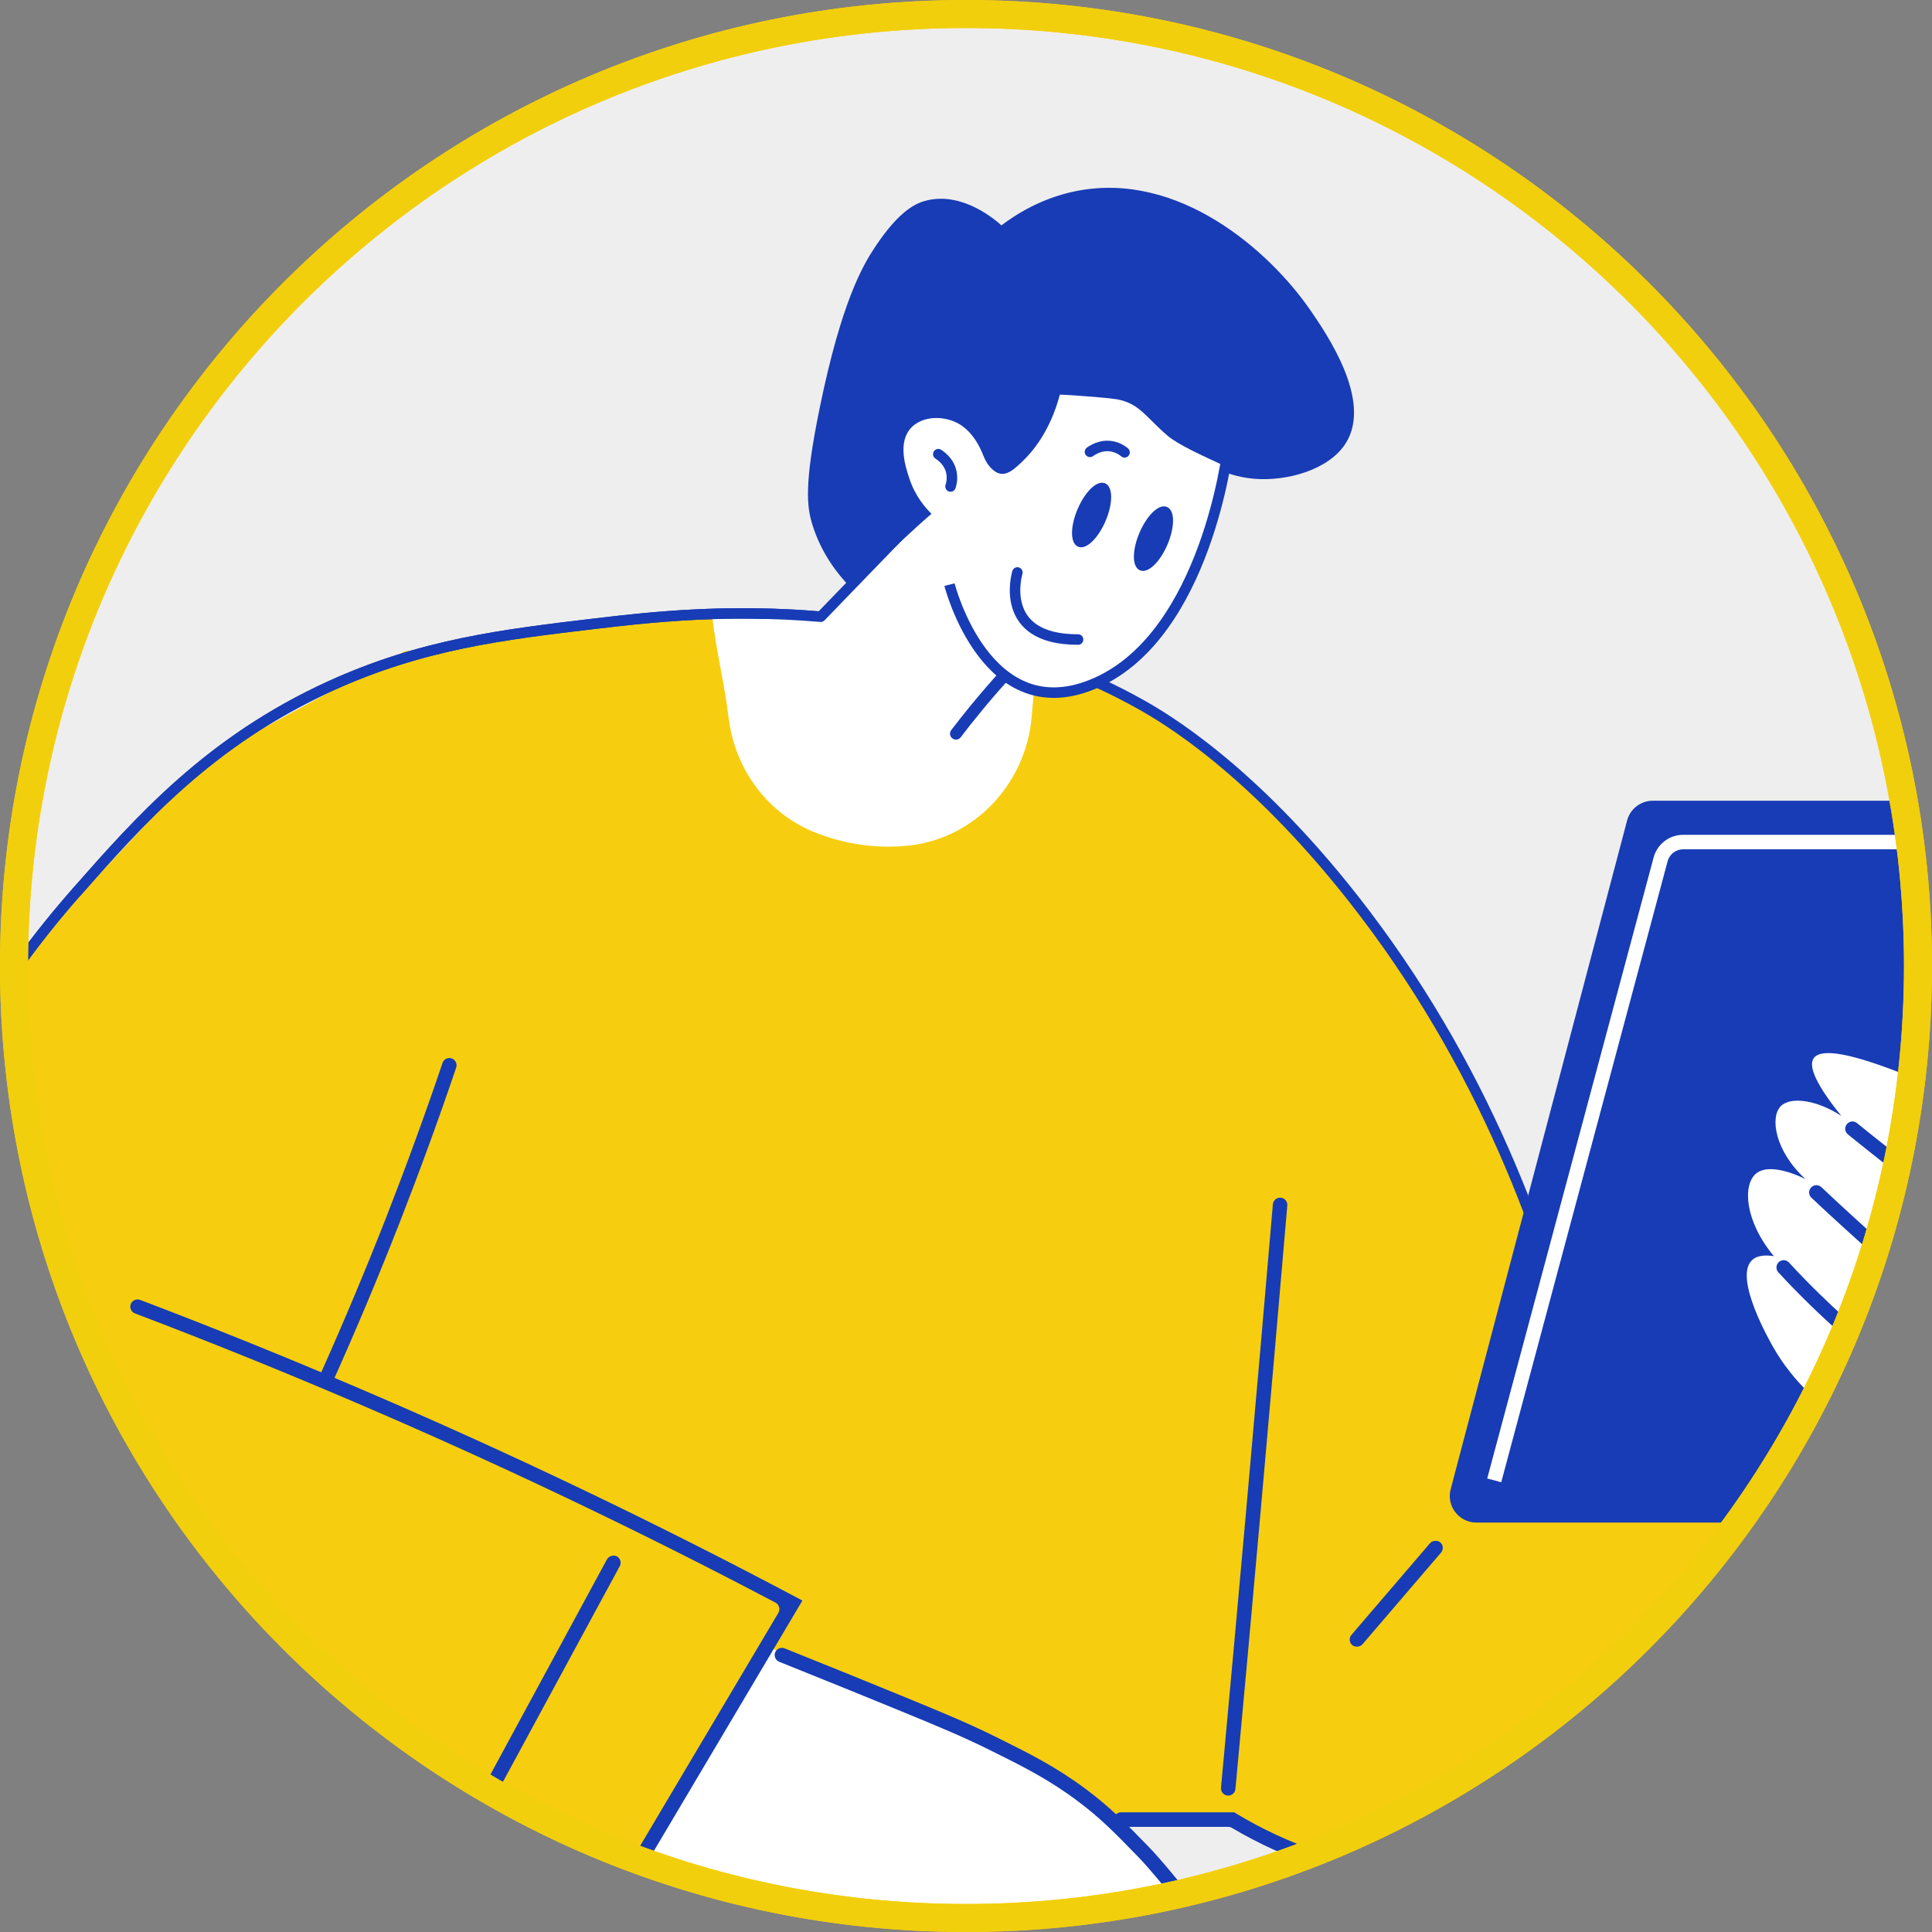
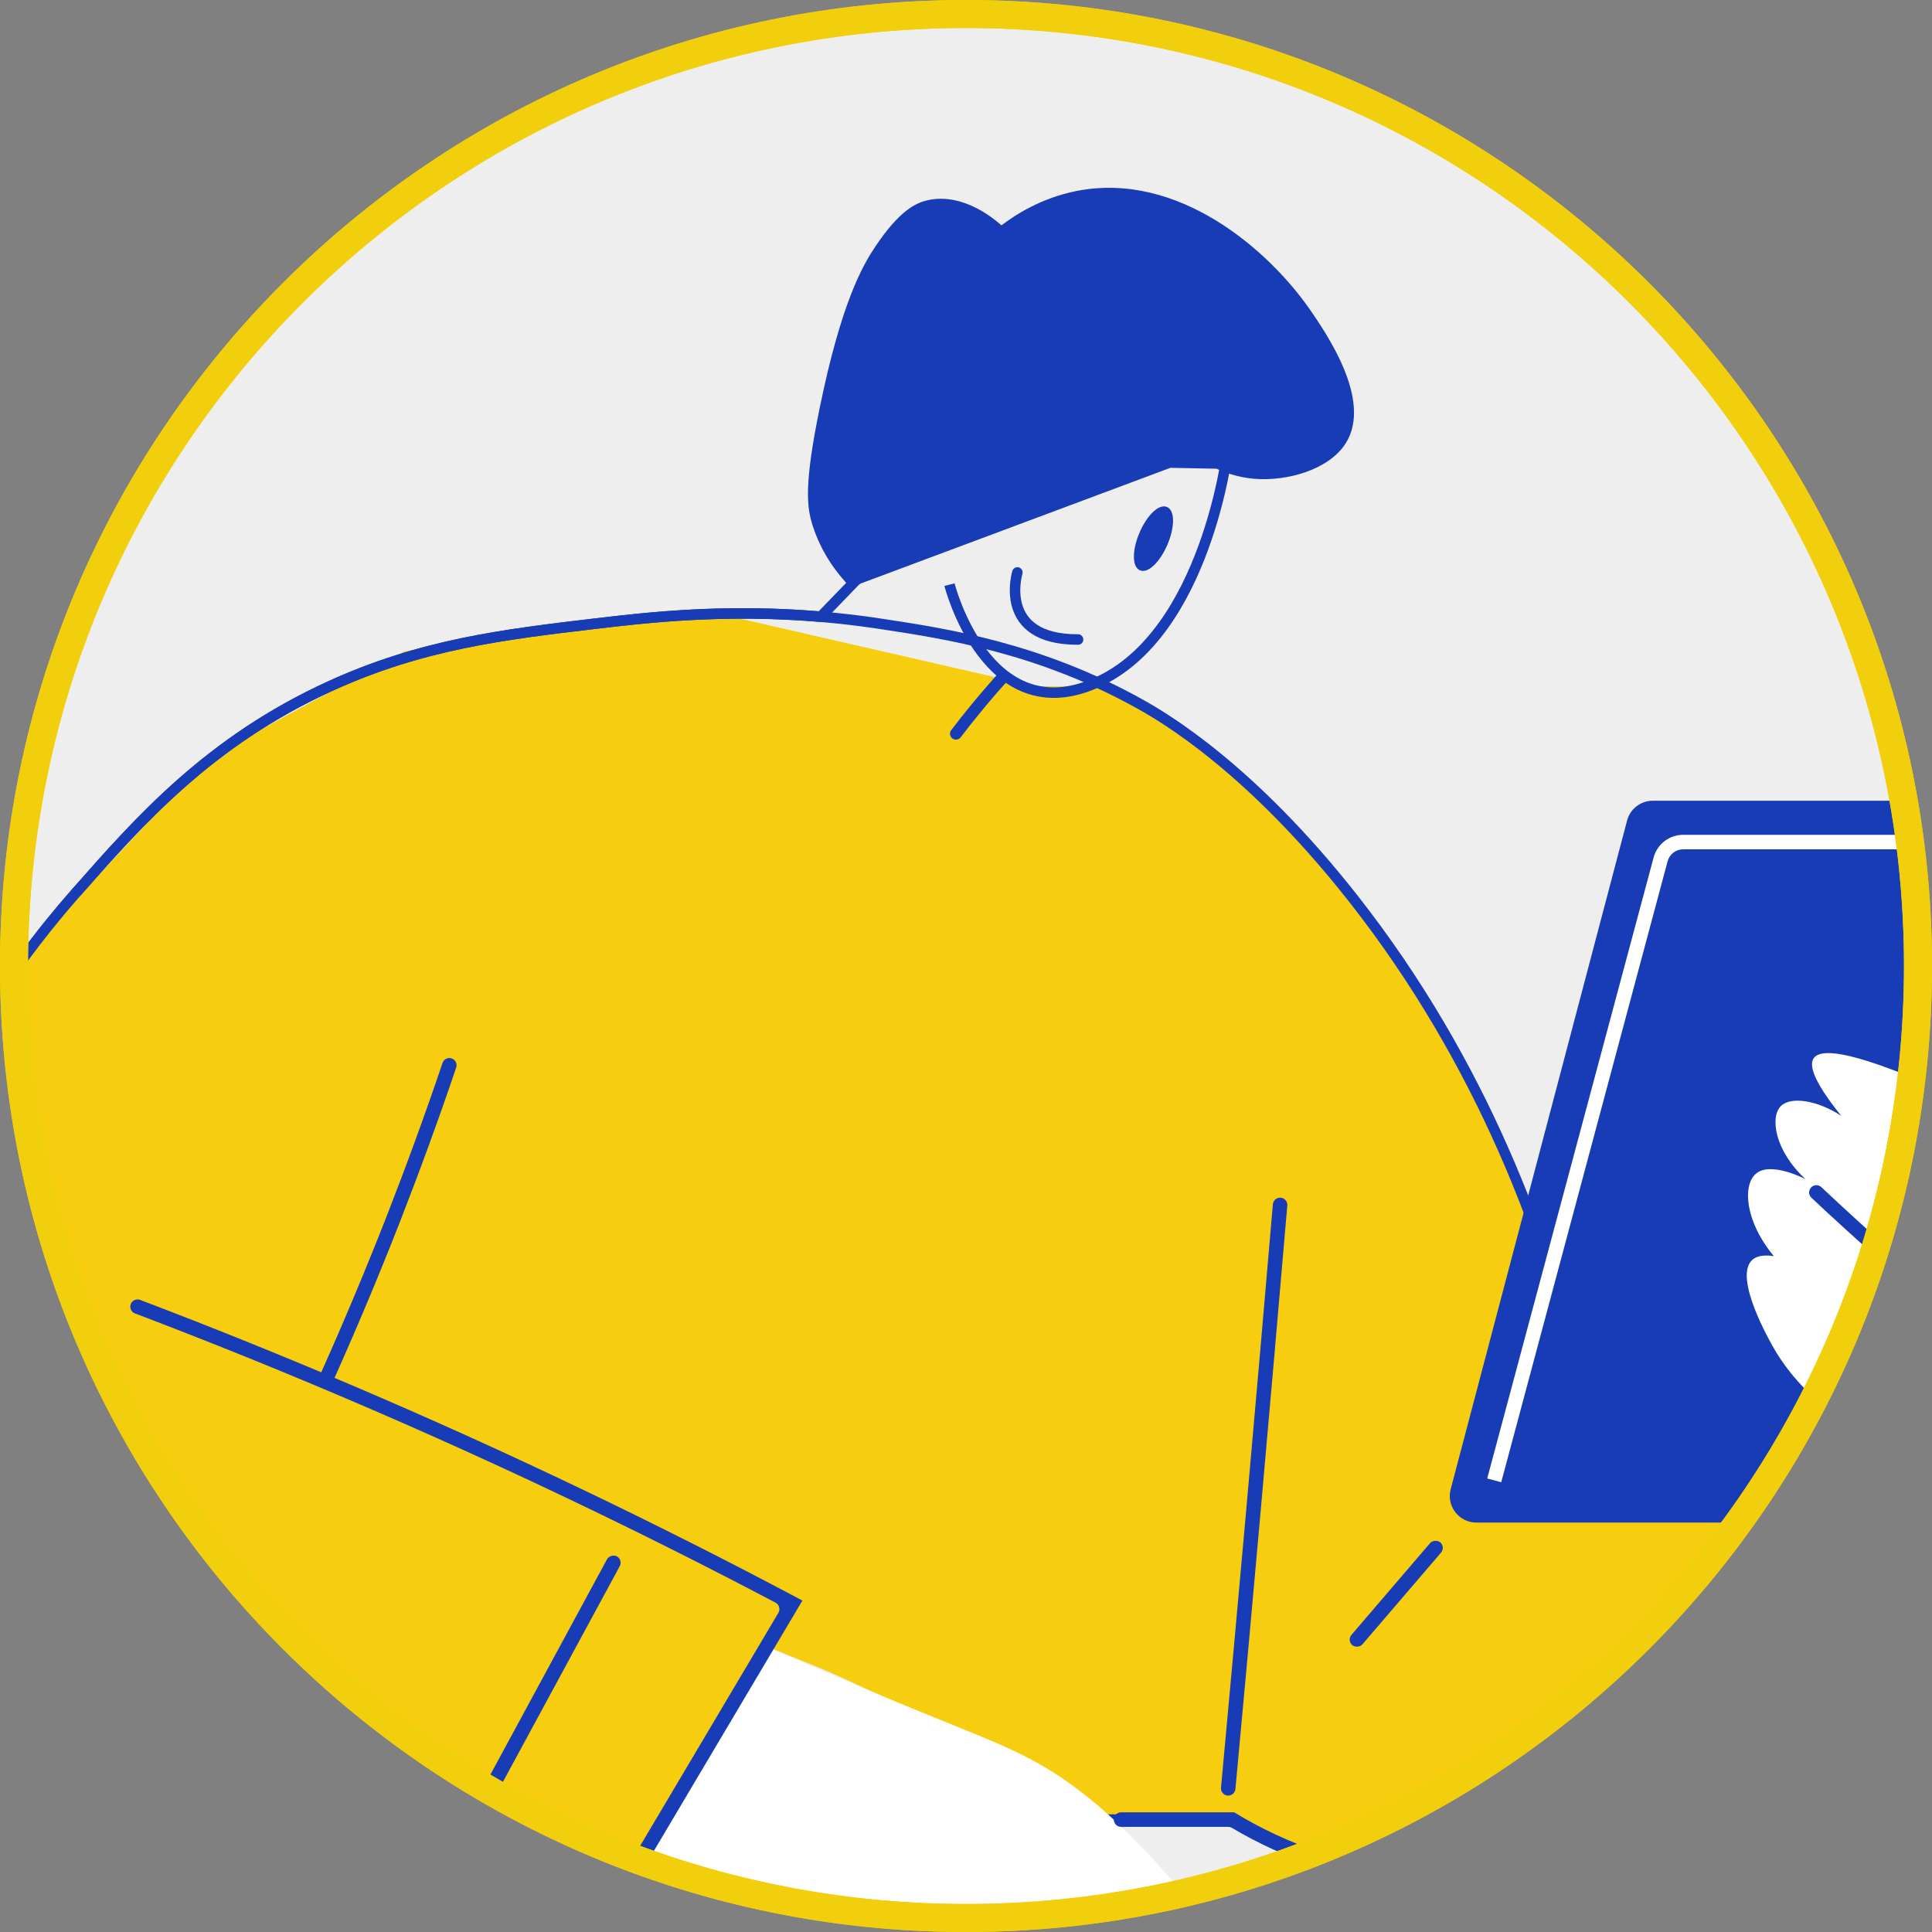
<svg xmlns="http://www.w3.org/2000/svg" id="Layer_1" version="1.1" viewBox="0 0 276 276">
  <rect x="0" y="0" width="276" height="276" fill="#808080" stroke="none" />
  <defs>
    <style>
      .st0, .st1, .st2, .st3, .st4 {
        fill: none;
      }

      .st5 {
        fill: #f6ce0f;
      }

      .st1, .st3 {
        stroke-linejoin: round;
        stroke-width: 1.5px;
      }

      .st1, .st3, .st6 {
        stroke: #173cb5;
      }

      .st2, .st7 {
        stroke: #f6ce0f;
        stroke-width: 2.04px;
      }

      .st2, .st7, .st6 {
        stroke-miterlimit: 10;
      }

      .st3 {
        stroke-linecap: round;
      }

      .st4 {
        stroke: #f2cf0c;
        stroke-width: 4px;
      }

      .st8 {
        fill: #2b4b9f;
      }

      .st9 {
        fill: #fff;
      }

      .st10, .st6 {
        fill: #173cb5;
      }

      .st11 {
        clip-path: url(#clippath);
      }

      .st7 {
        fill: #efeeee;
      }

      .st6 {
        stroke-width: .5px;
      }
    </style>
    <clipPath id="clippath">
      <circle class="st0" cx="138" cy="138" r="136" />
    </clipPath>
  </defs>
  <circle class="st7" cx="138" cy="138" r="136" />
  <g class="st11">
    <path class="st3" d="M-3.34,147.01c3.88-6.58,8.47-12.98,14.34-19.64" />
    <g>
      <path class="st5" d="M94.14,88.54l-36.35,4.5-28.28,15.4-27.5,29.56,7.76,46.3,23.65,41.24,36.7,33.27s21,9.24,21.28,7.84,18.38-31.34,18.38-31.34l8.91,3.62,32.08,14.83,8.23,7.44,17.43-1.92,12.98,7.08,52.09-37.52,7.56-14.56-31.36-42.56s-12.6-28-14.28-30.24-18.71-23.52-25.76-29.68-19.37-13.7-19.37-13.7l-10.5-.07-44.61-10.23-5.22.07-3.83.67Z" />
      <path class="st6" d="M121.56,83.62c-1.69-1.76-3.97-4.63-5.24-8.65-.8-2.53-1.24-5.64,1.05-16.77,3.08-14.98,6.09-20.14,7.86-22.8,3.48-5.22,5.81-6.21,7.34-6.55,5.06-1.15,9.61,2.87,10.48,3.67,2.13-1.64,5.79-3.99,10.74-4.98,14.45-2.88,27.36,8.4,33.28,17.03,2.28,3.33,8.69,12.69,4.98,18.6-2.33,3.71-8.22,5.36-12.84,4.98-2.3-.19-4.13-.87-5.35-1.44-2.23-.04-4.47-.08-6.7-.13-15.2,5.68-30.39,11.35-45.59,17.03h-.01Z" />
      <path class="st1" d="M90.12,268.34c-3.14,4.72-6.29,9.43-9.43,14.15-15.16-5.46-27.65-10.43-36.68-14.15-38.19-15.74-48.2-23.08-56.07-31.97-10.94-12.35-12.66-21.92-13.1-25.68-1.01-8.53,1.18-15.31,3.67-22.01,9.34-25.2,15.64-42.18,32.49-61.31,8.96-10.17,18.91-21.47,36.16-29.35,13.13-5.99,24.7-7.36,37.73-8.91,9.59-1.14,23.27-2.66,40.87,0,9.44,1.43,22.75,3.44,37.21,11.53,3.35,1.88,15.72,9.09,30.39,27.77,18.52,23.58,27.77,48.96,32.49,69.17,12.71,1,25.42,2.01,38.12,3.01,7.6,5.51,15.2,11.03,22.8,16.54-9.47,12.53-18.76,21.53-25.81,27.61-6.43,5.55-11.52,9.89-19.39,14.15-7.08,3.83-18.73,10.13-34.59,9.96-14.03-.16-24.87-5.31-30.92-8.91h-73.37c-4.19,2.79-8.38,5.59-12.57,8.38v.02Z" />
      <path class="st10" d="M210.91,217.51h61.84c1.72,0,3.23-1.16,3.67-2.83l25.2-95.52c.64-2.41-1.18-4.77-3.67-4.77h-61.84c-1.72,0-3.23,1.16-3.67,2.83l-25.2,95.52c-.64,2.41,1.18,4.77,3.67,4.77h0Z" />
      <path class="st9" d="M214.46,211.75l23.77-88.71c.27-1.01,1.18-1.71,2.22-1.71h54.04v-2.07h-54.04c-1.98,0-3.71,1.33-4.22,3.24l-23.77,88.71,2,.54h0Z" />
      <g>
        <path class="st9" d="M277.73,209.7c6.09-3.47,10.09-7.48,12.44-10.2,2.96-3.44,7.36-8.56,8.84-16.51.93-4.98.36-9.2-.2-11.79.58-2.44,1.48-7.8-.59-13.95-1.24-3.7-3.12-6.38-4.53-8.06-1.14,4.33-2.29,8.67-3.43,13-2.83-1.66-7.09-3.99-12.48-6.31-5.57-2.4-16.85-7.27-18.67-4.72-.61.86-.4,2.88,3.93,8.25-3.55-2.32-7.28-2.78-8.65-1.38-1.56,1.6-.83,6.4,3.54,10.42-.22-.12-4.97-2.55-7.07-.79-1.94,1.62-1.62,6.78,2.55,11.79-1.06-.16-2.35-.18-3.14.59-2.63,2.56,2.61,11.65,3.14,12.58,2.14,3.7,8.12,12.11,24.31,17.08h.01Z" />
        <path class="st9" d="M88.29,271.35c7.16-12.01,14.32-24.02,21.49-36.03,10.15,4.47,18.32,7.85,23.84,10.09,9.26,3.76,14.06,5.51,20.18,10.09,4.26,3.19,7.42,6.44,9.69,8.78,1.28,1.32,4.89,5.1,11.27,13.76,7.74,10.5,11.6,15.75,10.35,17.29-1.93,2.38-13.25-4.01-14.02-4.45-7.04-4.02-11.79-8.94-14.67-12.45.21.73.81,3.2-.39,5.9-1.63,3.66-5.26,4.71-5.76,4.85-.34,1.03-1.19,3.18-3.28,5.11-2.09,1.94-4.32,2.63-5.37,2.88-.54.74-1.39,1.72-2.62,2.62-4.52,3.3-9.9,2.3-11,2.1-5.74-1.07-9.02-5.03-9.83-6.55-.69-1.3-.65-2.49-.65-2.49.03-1.02.41-1.81.65-2.23-2.14-.77-4.69-1.92-7.34-3.67-5.55-3.67-8.84-8.19-10.61-11.14-3.97-1.48-7.95-2.97-11.92-4.45h-.01Z" />
        <path class="st5" d="M118.68,238.95c6.55,2.72,13.1,5.43,19.65,8.15,2.71-44.62,5.42-89.25,8.12-133.87-1.79,1.62-8.66,7.48-19.11,7.71-12.76.29-20.87-8.04-22.16-9.4,2.79,25.15,5.53,50.42,8.19,75.83,1.81,17.25,3.58,34.45,5.3,51.59h.01Z" />
-         <path class="st9" d="M104.11,102.64c.89,7.31,5.62,13.69,12.49,16.35,3.62,1.4,7.97,2.3,12.89,1.84.09,0,.18-.02.27-.03,9.49-.98,16.8-8.87,17.62-18.38l.38-4.39c1.35.4,3.39.82,5.76.52,12.17-1.51,17.99-19.99,18.6-22.01,1.26-4.15,2.73-7.83,2.84-9.97-3.24-1.5-6.64-3.03-8.14-4.31-3.03-2.58-3.9-4.4-6.76-5.11-.79-.2-2.07-.31-4.65-.52-1.66-.14-3.04-.22-4-.26-1.4,5.26-3.91,8.2-5.5,9.69-1.33,1.25-2.69,2.5-4.31.83-.3-.31-.55-.65-.76-1.03-.24-.44-.41-.9-.61-1.36-.67-1.55-1.74-3.08-3.23-3.94-2.13-1.23-5.18-1.17-6.81.52-2,2.09-.84,5.6-.26,7.34.82,2.47,2.27,4.12,3.14,4.98-5.66,4.87-10.16,9.83-15.82,14.7-2.21-.17-5.81.41-8.24.35-2.38-.05-5.05-.09-7.22-.03.6,4.98,1.71,9.24,2.31,14.22h.02Z" />
      </g>
      <g>
-         <path class="st10" d="M282.09,175.88l.61-.84c.33-.46.23-1.1-.23-1.44-4.07-2.94-8.14-6-12.1-9.1-1.73-1.35-3.42-2.71-5.09-4.06-.44-.36-1.08-.29-1.44.15h0c-.36.44-.3,1.1.14,1.46,1.67,1.35,3.37,2.72,5.11,4.08,4.25,3.33,8.63,6.62,13,9.75h0Z" />
        <path class="st10" d="M274.46,185.16l.67-.78c.37-.43.32-1.08-.11-1.46-3.41-2.92-6.8-5.92-10.09-8.94-1.61-1.46-3.19-2.93-4.74-4.39-.42-.39-1.07-.37-1.46.05h0c-.39.42-.38,1.07.04,1.46,1.56,1.47,3.15,2.94,4.77,4.41,3.57,3.26,7.25,6.51,10.93,9.65h0Z" />
-         <path class="st10" d="M267.21,194.07l.66-.81c.36-.44.29-1.08-.15-1.44-2.69-2.2-5.3-4.53-7.78-6.96-1.49-1.45-2.96-2.96-4.37-4.5-.38-.42-1.03-.45-1.45-.07h0c-.42.39-.46,1.05-.07,1.47,1.44,1.57,2.94,3.1,4.45,4.58,2.77,2.7,5.7,5.3,8.72,7.73h0Z" />
        <path class="st10" d="M143.13,95.62c-1.54,1.7-3.06,3.46-4.53,5.25-.95,1.16-1.85,2.3-2.71,3.43-.29.37-.21.91.17,1.19h0c.37.28.9.21,1.18-.16.85-1.12,1.74-2.25,2.68-3.39,1.26-1.55,2.57-3.08,3.91-4.56.31-.35.28-.88-.06-1.19l-.63-.57h0Z" />
        <path class="st10" d="M175.36,256.51c.57.05,1.07-.36,1.13-.93,1.21-13.07,2.41-26.18,3.57-39.32,1.31-14.73,2.59-29.4,3.84-44.04.05-.57-.37-1.07-.94-1.12h0c-.57-.05-1.07.37-1.12.94-1.25,14.63-2.53,29.32-3.84,44.03-1.17,13.15-2.37,26.25-3.57,39.32-.05.57.37,1.07.93,1.12h0Z" />
        <path class="st10" d="M47.39,197.73c3.41-7.58,6.68-15.35,9.71-23.1,2.84-7.27,5.56-14.71,8.07-22.12.18-.54-.11-1.13-.65-1.31h0c-.54-.18-1.12.11-1.3.65-2.5,7.39-5.21,14.79-8.04,22.04-2.9,7.4-6.01,14.82-9.25,22.07-.23.52,0,1.13.52,1.36l.95.43h0Z" />
        <path class="st10" d="M81.49,284.51l33.14-55.86-.96-.51c-20.19-10.71-41.08-20.7-62.09-29.69-10.36-4.43-20.97-8.73-31.56-12.75-.54-.2-1.14.07-1.34.6h0c-.2.54.07,1.13.6,1.33,10.56,4.01,21.15,8.29,31.49,12.72,20.3,8.69,40.48,18.3,60.02,28.6.52.28.71.94.41,1.45l-30.16,50.84c-.25.43-.78.62-1.25.45-9.28-3.38-18.6-7.04-27.7-10.88-8.44-3.57-16.91-7.39-25.22-11.37-.51-.25-1.12-.03-1.37.48h0c-.25.52-.03,1.14.48,1.39,8.32,4,16.83,7.82,25.29,11.41,9.66,4.08,19.56,7.96,29.42,11.51l.8.29h-.01Z" />
        <rect class="st10" x="189.8" y="226.64" width="19.33" height="2.07" rx="1.04" ry="1.04" transform="translate(-103.21 230.96) rotate(-49.4)" />
-         <path class="st10" d="M181.64,297.64c1.34,0,2.61-.48,3.75-1.62,1.62-1.62.76-4.24-3.09-9.34-6.34-8.41-14.66-19.21-18.24-22.89-3.4-3.49-5.46-5.6-8.85-8.14-4.36-3.26-8.19-5.16-12.62-7.36-4.03-2-7.02-3.26-13.92-6.09-4.49-1.84-10.09-4.12-16.58-6.72-.53-.21-1.14.04-1.35.57h0c-.21.53.05,1.14.58,1.35,6.49,2.6,12.07,4.87,16.56,6.71,6.86,2.81,9.82,4.06,13.79,6.03,4.35,2.16,8.1,4.02,12.3,7.17,3.12,2.34,5,4.22,8.6,7.93,2.74,2.81,9.16,10.87,18.07,22.7,3.95,5.24,3.51,6.4,3.28,6.63-2.67,2.66-6.82-.39-12.41-5.01-1.44-1.19-2.93-2.42-4.33-3.42-3.21-2.28-6.24-4.78-9.02-7.44-.41-.39-1.05-.39-1.45.02h0c-.4.41-.4,1.08.02,1.48,2.86,2.74,5.96,5.3,9.25,7.63,1.34.95,2.74,2.1,4.21,3.32,3.75,3.1,7.86,6.5,11.44,6.5h0Z" />
        <path class="st8" d="M150.37,290.39c.81-.24,4.95-1.66,6.68-6.09,1.57-4,.05-7.49-.46-8.46l-1.84.95c.29.55,1.65,3.48.37,6.75-1.39,3.53-4.69,4.67-5.34,4.86l.59,1.99h0Z" />
        <path class="st8" d="M127.71,295.4l2.02-.47c-.09-.4-.18-.82-.25-1.25-.12-.71-.2-1.38-.25-2l-.08-1.05-1.05.11c-3.38.34-6.68.05-9.82-.88-5.95-1.75-9.66-5.3-11.65-7.21-2.21-2.11-4.12-4.51-5.7-7.13l-.19-.31-11.37-4.25-.73,1.94,10.7,3.99c1.64,2.66,3.6,5.1,5.85,7.25,2.12,2.03,6.07,5.8,12.5,7.7,3.08.91,6.3,1.26,9.58,1.04.05.37.1.76.17,1.15.08.48.18.94.27,1.37h0Z" />
        <path class="st10" d="M207.89,269.86c1.4,0,2.68-.05,3.83-.12,11.52-.76,19.59-4.59,25.49-7.4,8.73-4.15,14.39-8.64,20.39-13.39,9.32-7.39,15.51-14.19,19.21-18.26,3.77-4.14,7.39-8.5,10.75-12.94l.61-.8-7.71-6.17c-.45-.36-1.1-.28-1.46.16h0c-.36.45-.28,1.1.16,1.45l5.34,4.28c.44.35.52,1,.17,1.45-2.97,3.83-6.13,7.58-9.4,11.18-3.66,4.02-9.78,10.75-18.95,18.01-5.92,4.69-11.49,9.11-20.01,13.16-5.74,2.73-13.61,6.47-24.73,7.2-5.3.34-13.59.1-22.96-3.04-4.2-1.41-8.26-3.28-12.06-5.58l-.25-.15h-16.15c-.57,0-1.04.46-1.04,1.04h0c0,.57.46,1.04,1.04,1.04h15.3c.18,0,.36.05.52.14,3.79,2.25,7.82,4.09,11.99,5.48,7.67,2.57,14.63,3.26,19.92,3.26h0Z" />
        <rect class="st8" x="259.79" y="218.87" width="2.07" height="18.85" transform="translate(-85.32 246.52) rotate(-44.21)" />
        <rect class="st10" x="46.49" y="246.1" width="56.4" height="2.07" rx="1.04" ry="1.04" transform="translate(-178.19 195.11) rotate(-61.56)" />
      </g>
      <path class="st1" d="M135.64,83.52s5.32,21,21,14,18.76-33.32,18.76-33.32" />
-       <ellipse class="st6" cx="155.94" cy="73.57" rx="4.67" ry="1.92" transform="translate(27.05 188.1) rotate(-66.88)" />
      <ellipse class="st6" cx="164.78" cy="76.95" rx="4.67" ry="1.92" transform="translate(29.31 198.28) rotate(-66.88)" />
      <path class="st3" d="M160.65,64.62s-2.16-2.01-4.94-.07" />
      <path class="st3" d="M145.34,81.78s-2.95,9.62,8.67,9.58" />
    </g>
  </g>
  <circle class="st2" cx="138" cy="138" r="136" />
  <g id="_그룹_10002">
    <path id="_패스_26073" class="st4" d="M274,138c0,75.11-60.89,136-136,136S2,213.11,2,138,62.89,2,138,2h0c75.11,0,136,60.89,136,136h0" />
    <path id="_패스_26094" class="st4" d="M274,138c0,75.11-60.89,136-136,136S2,213.11,2,138,62.89,2,138,2h0c75.11,0,136,60.89,136,136h0" />
  </g>
  <path class="st3" d="M11,127.37c8.96-10.17,18.91-21.47,36.16-29.35,13.13-5.99,24.7-7.36,37.73-8.91,7.98-.95,18.8-2.16,32.36-1.01l12.47-12.9" />
  <path class="st3" d="M-3.34,147.01" />
  <path class="st3" d="M135.79,69.5s1.08-2.75-1.75-4.62" />
</svg>